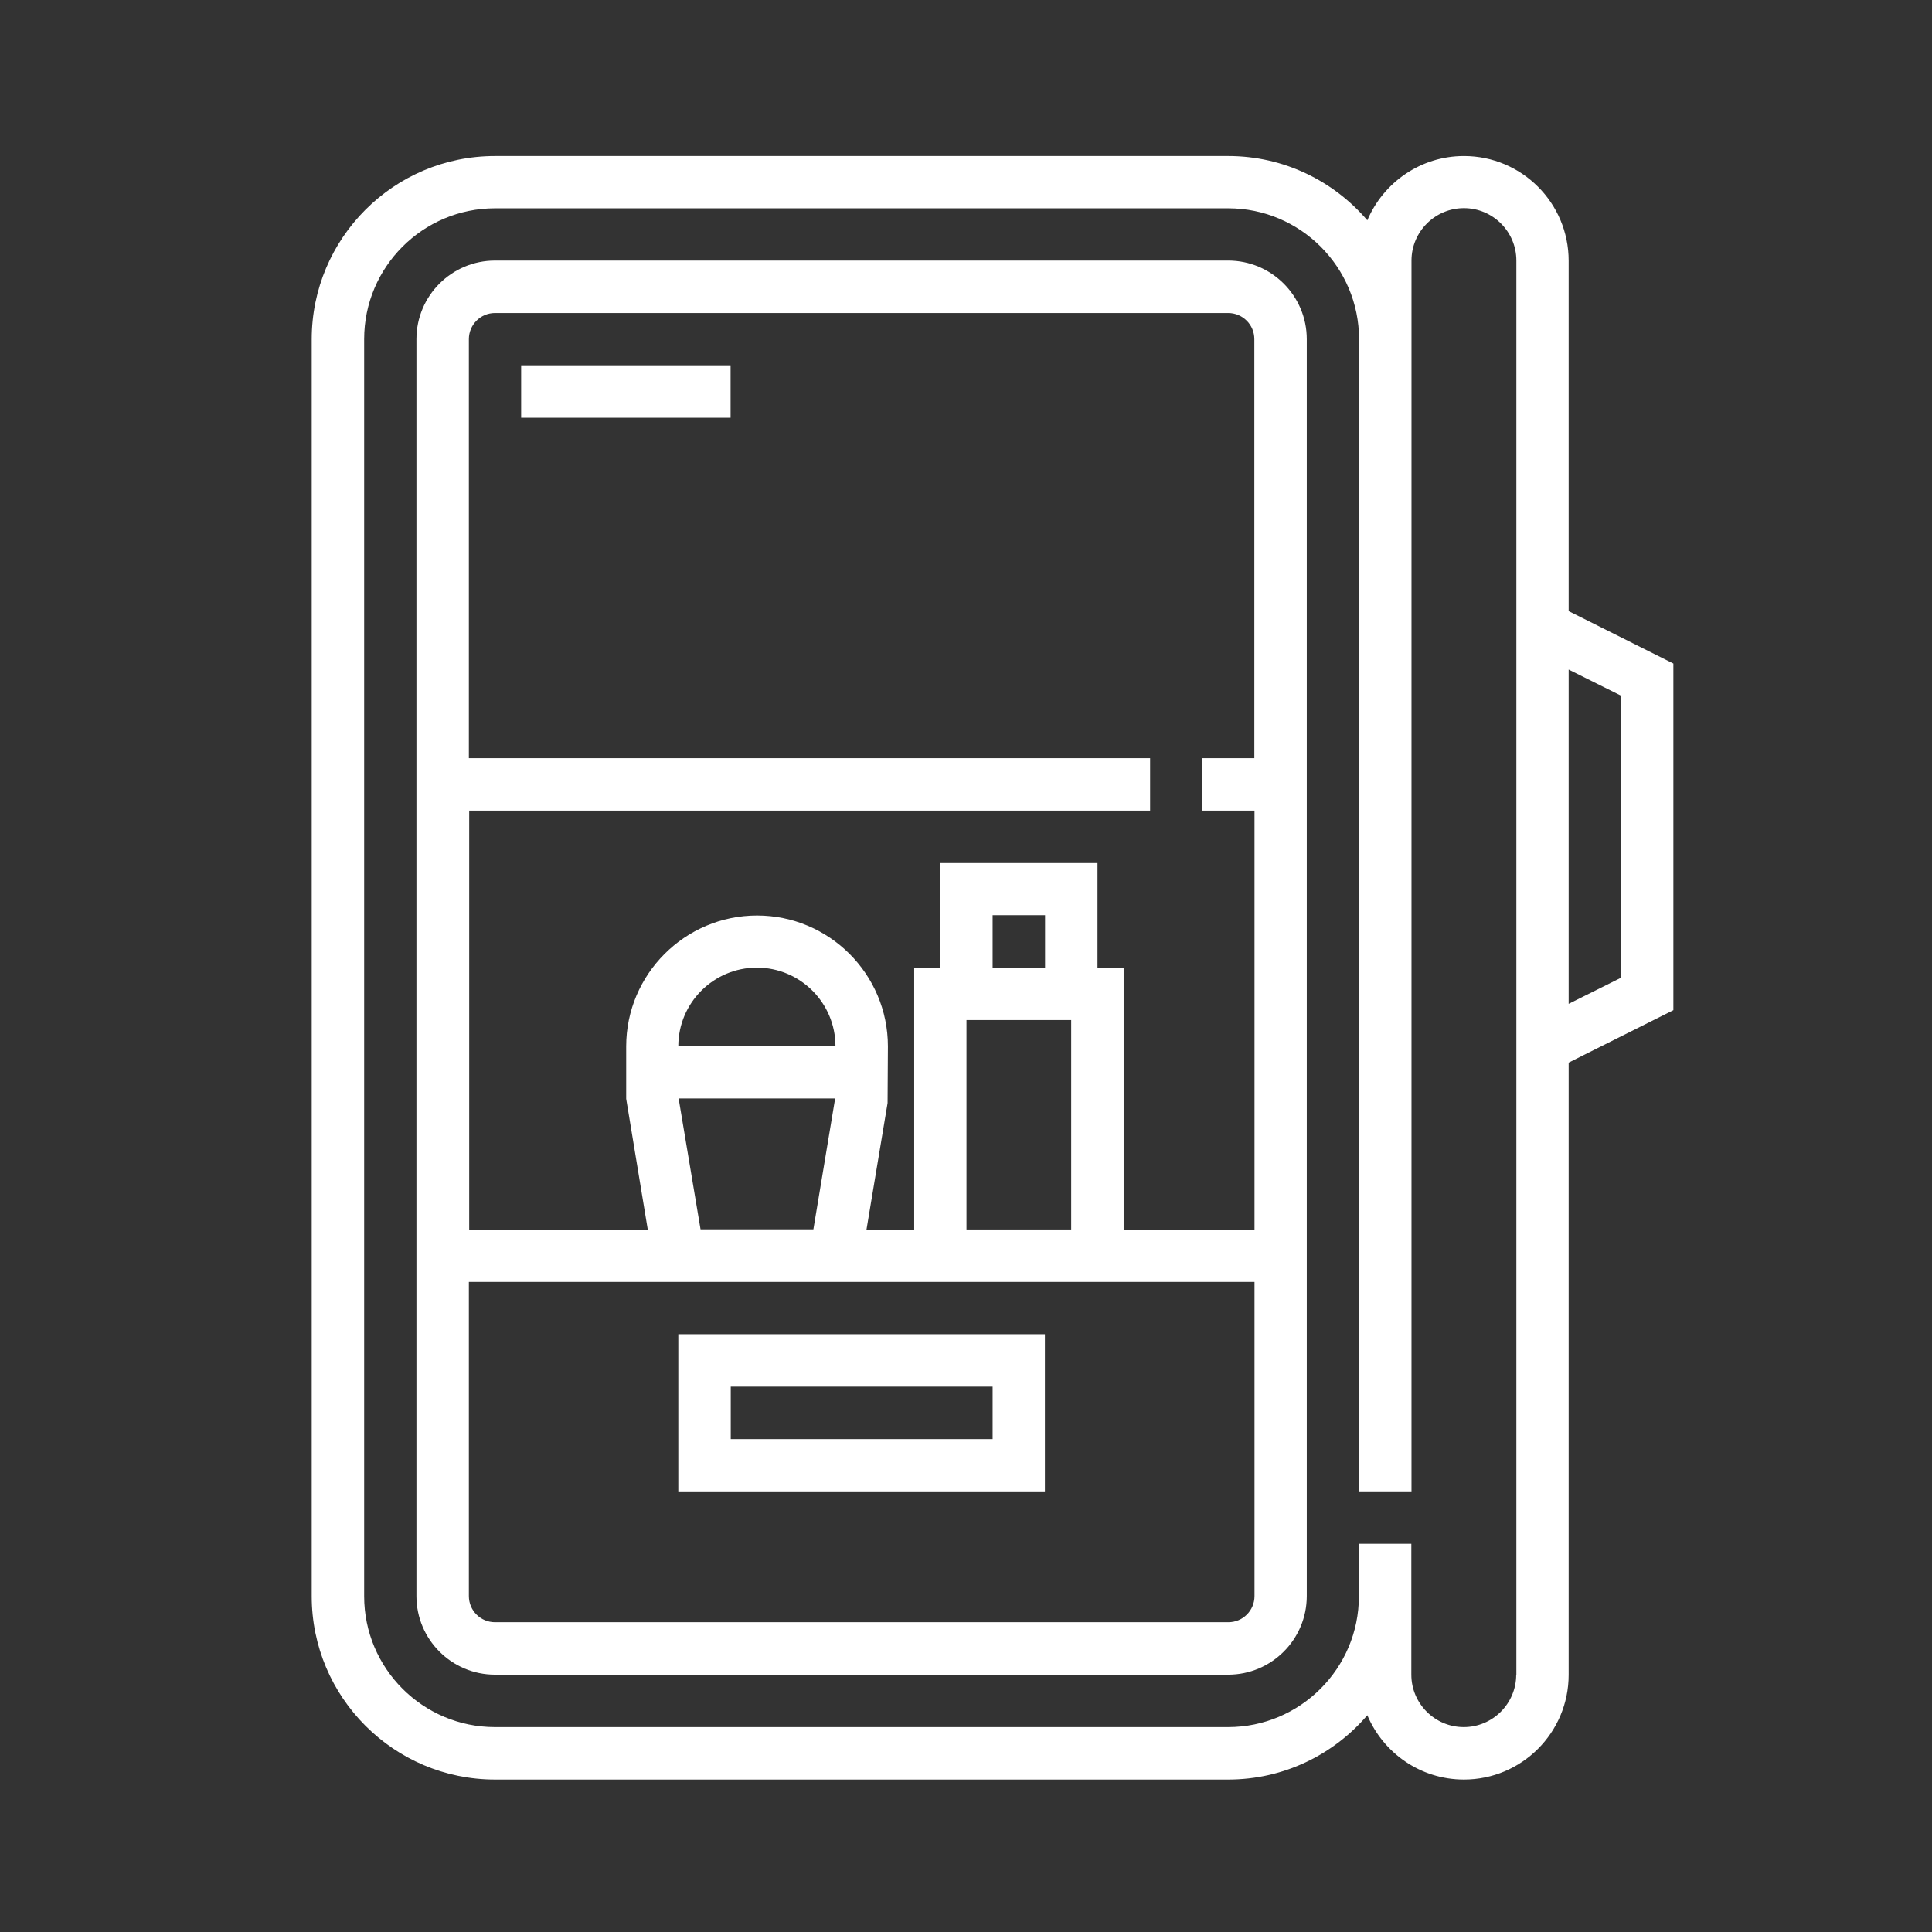
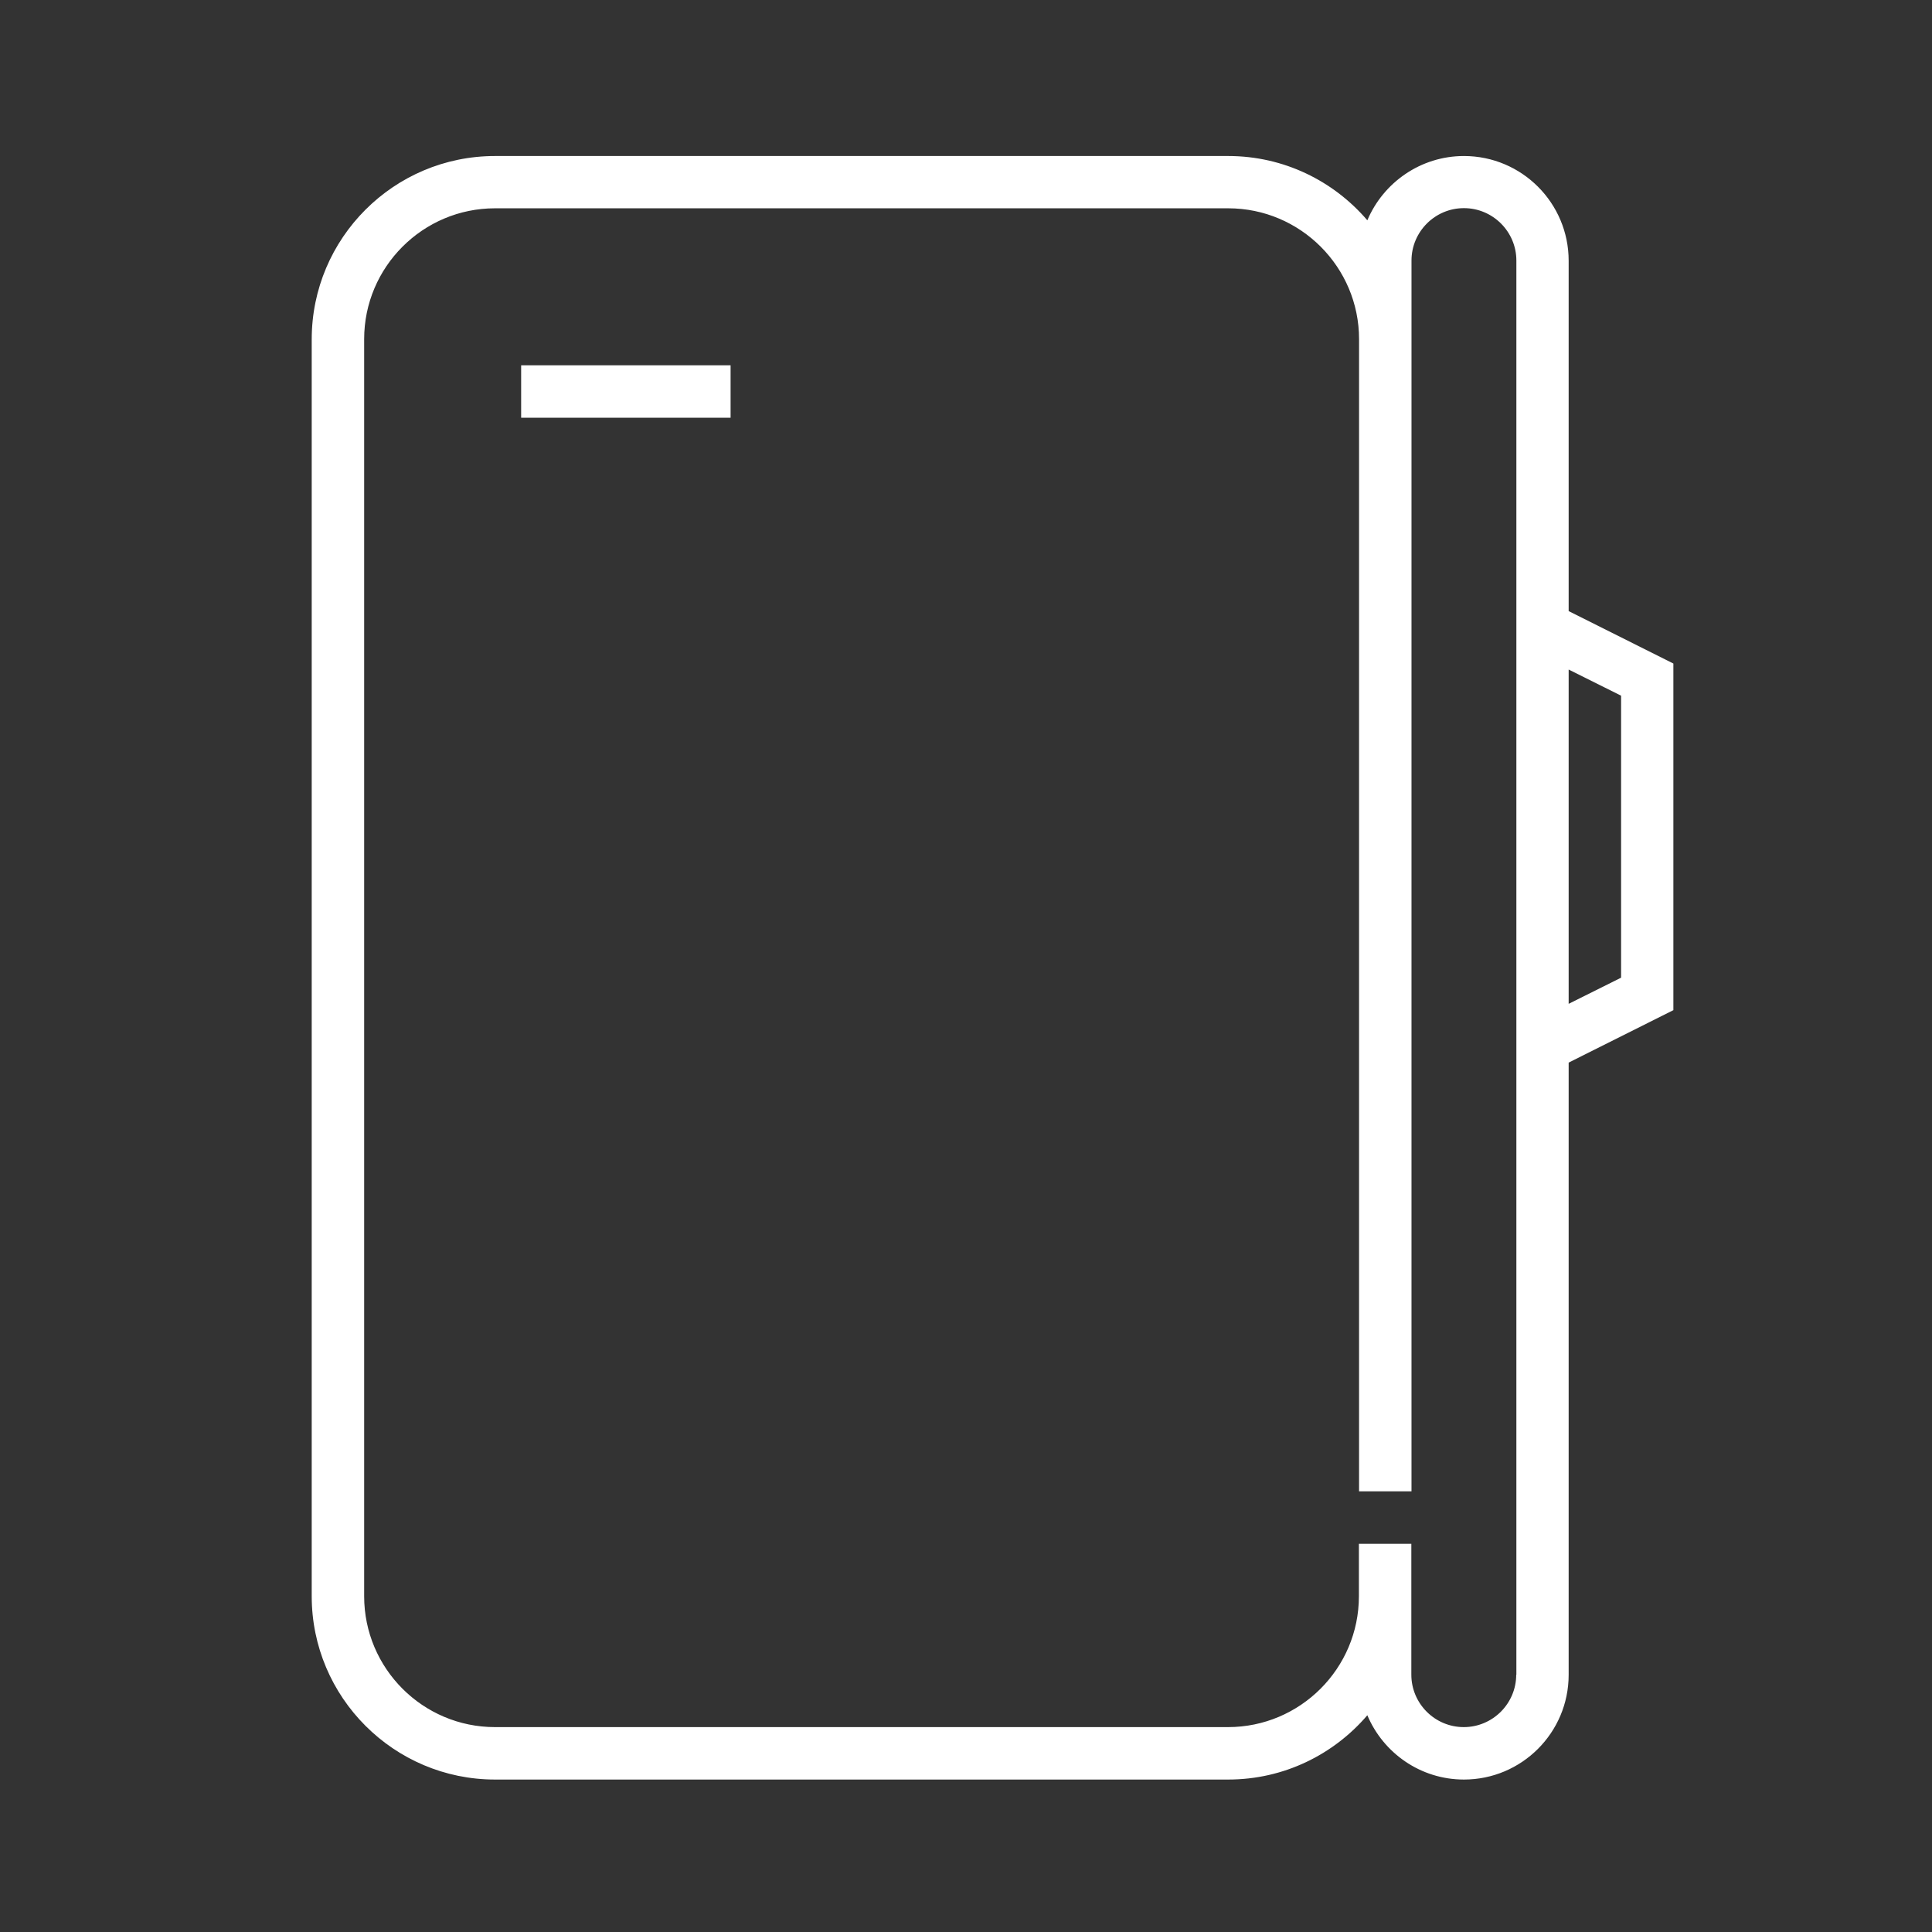
<svg xmlns="http://www.w3.org/2000/svg" id="_圖層_2" data-name="圖層 2" viewBox="0 0 119 119">
  <rect x="0" y="0" width="119" height="119" fill="#333333" stroke="none" />
  <defs>
    <style>
      .cls-1 {
        fill: #fff;
      }

      .cls-2 {
        fill: none;
      }
    </style>
  </defs>
  <g id="TOP">
    <g>
      <g>
-         <path class="cls-1" d="M75.65,16.05H30.49c-2.67,0-4.84,2.17-4.84,4.84v77.42c0,2.67,2.17,4.84,4.84,4.84h45.16c2.67,0,4.84-2.17,4.84-4.84V20.89c0-2.67-2.17-4.84-4.84-4.84ZM77.27,98.31c0,.89-.72,1.61-1.61,1.61H30.49c-.89,0-1.61-.72-1.61-1.61v-19.35h48.39v19.35ZM41.78,64.44c0-2.67,2.17-4.84,4.84-4.84s4.84,2.17,4.84,4.84h-9.68ZM51.44,67.66l-1.34,8.06h-6.95l-1.35-8.06h9.63ZM65.98,62.83v12.9h-6.45v-12.9h6.45ZM61.14,59.6v-3.23h3.23v3.23h-3.23ZM77.27,46.7h-3.23v3.23h3.23v25.81h-8.06v-16.13h-1.61v-6.45h-9.68v6.45h-1.61v16.13h-2.94l1.3-7.8.02-3.49c0-4.45-3.62-8.06-8.06-8.06s-8.06,3.62-8.06,8.06v3.23l1.33,8.06h-11v-25.81h41.94v-3.23H28.88v-25.81c0-.89.72-1.61,1.61-1.61h45.16c.89,0,1.61.72,1.61,1.61v25.81Z" />
-         <path class="cls-1" d="M41.78,91.86h22.58v-9.68h-22.58v9.68ZM45.01,85.41h16.13v3.23h-16.13v-3.23Z" />
        <rect class="cls-1" x="32.1" y="22.5" width="12.9" height="3.23" />
        <path class="cls-1" d="M96.62,37.64v-21.58c0-3.56-2.89-6.45-6.45-6.45-2.67,0-4.97,1.64-5.95,3.96-2.07-2.42-5.14-3.96-8.57-3.96H30.49c-6.23,0-11.29,5.06-11.29,11.29v77.42c0,6.22,5.06,11.29,11.29,11.29h45.16c3.43,0,6.5-1.54,8.57-3.96.98,2.32,3.27,3.96,5.95,3.96,3.56,0,6.45-2.89,6.45-6.45v-37.71l6.45-3.23v-21.35l-6.45-3.23ZM93.39,103.15c0,1.78-1.45,3.23-3.23,3.23s-3.23-1.45-3.23-3.23v-8.06h-3.23v3.23c0,4.45-3.62,8.06-8.06,8.06H30.49c-4.45,0-8.06-3.62-8.06-8.06V20.89c0-4.45,3.62-8.06,8.06-8.06h45.16c4.45,0,8.06,3.62,8.06,8.06v70.97h3.23V16.05c0-1.78,1.45-3.23,3.23-3.23s3.23,1.45,3.23,3.23v87.1ZM99.85,60.22l-3.23,1.61v-20.59l3.23,1.61v17.36Z" />
      </g>
-       <rect class="cls-2" width="119" height="119" />
    </g>
  </g>
</svg>